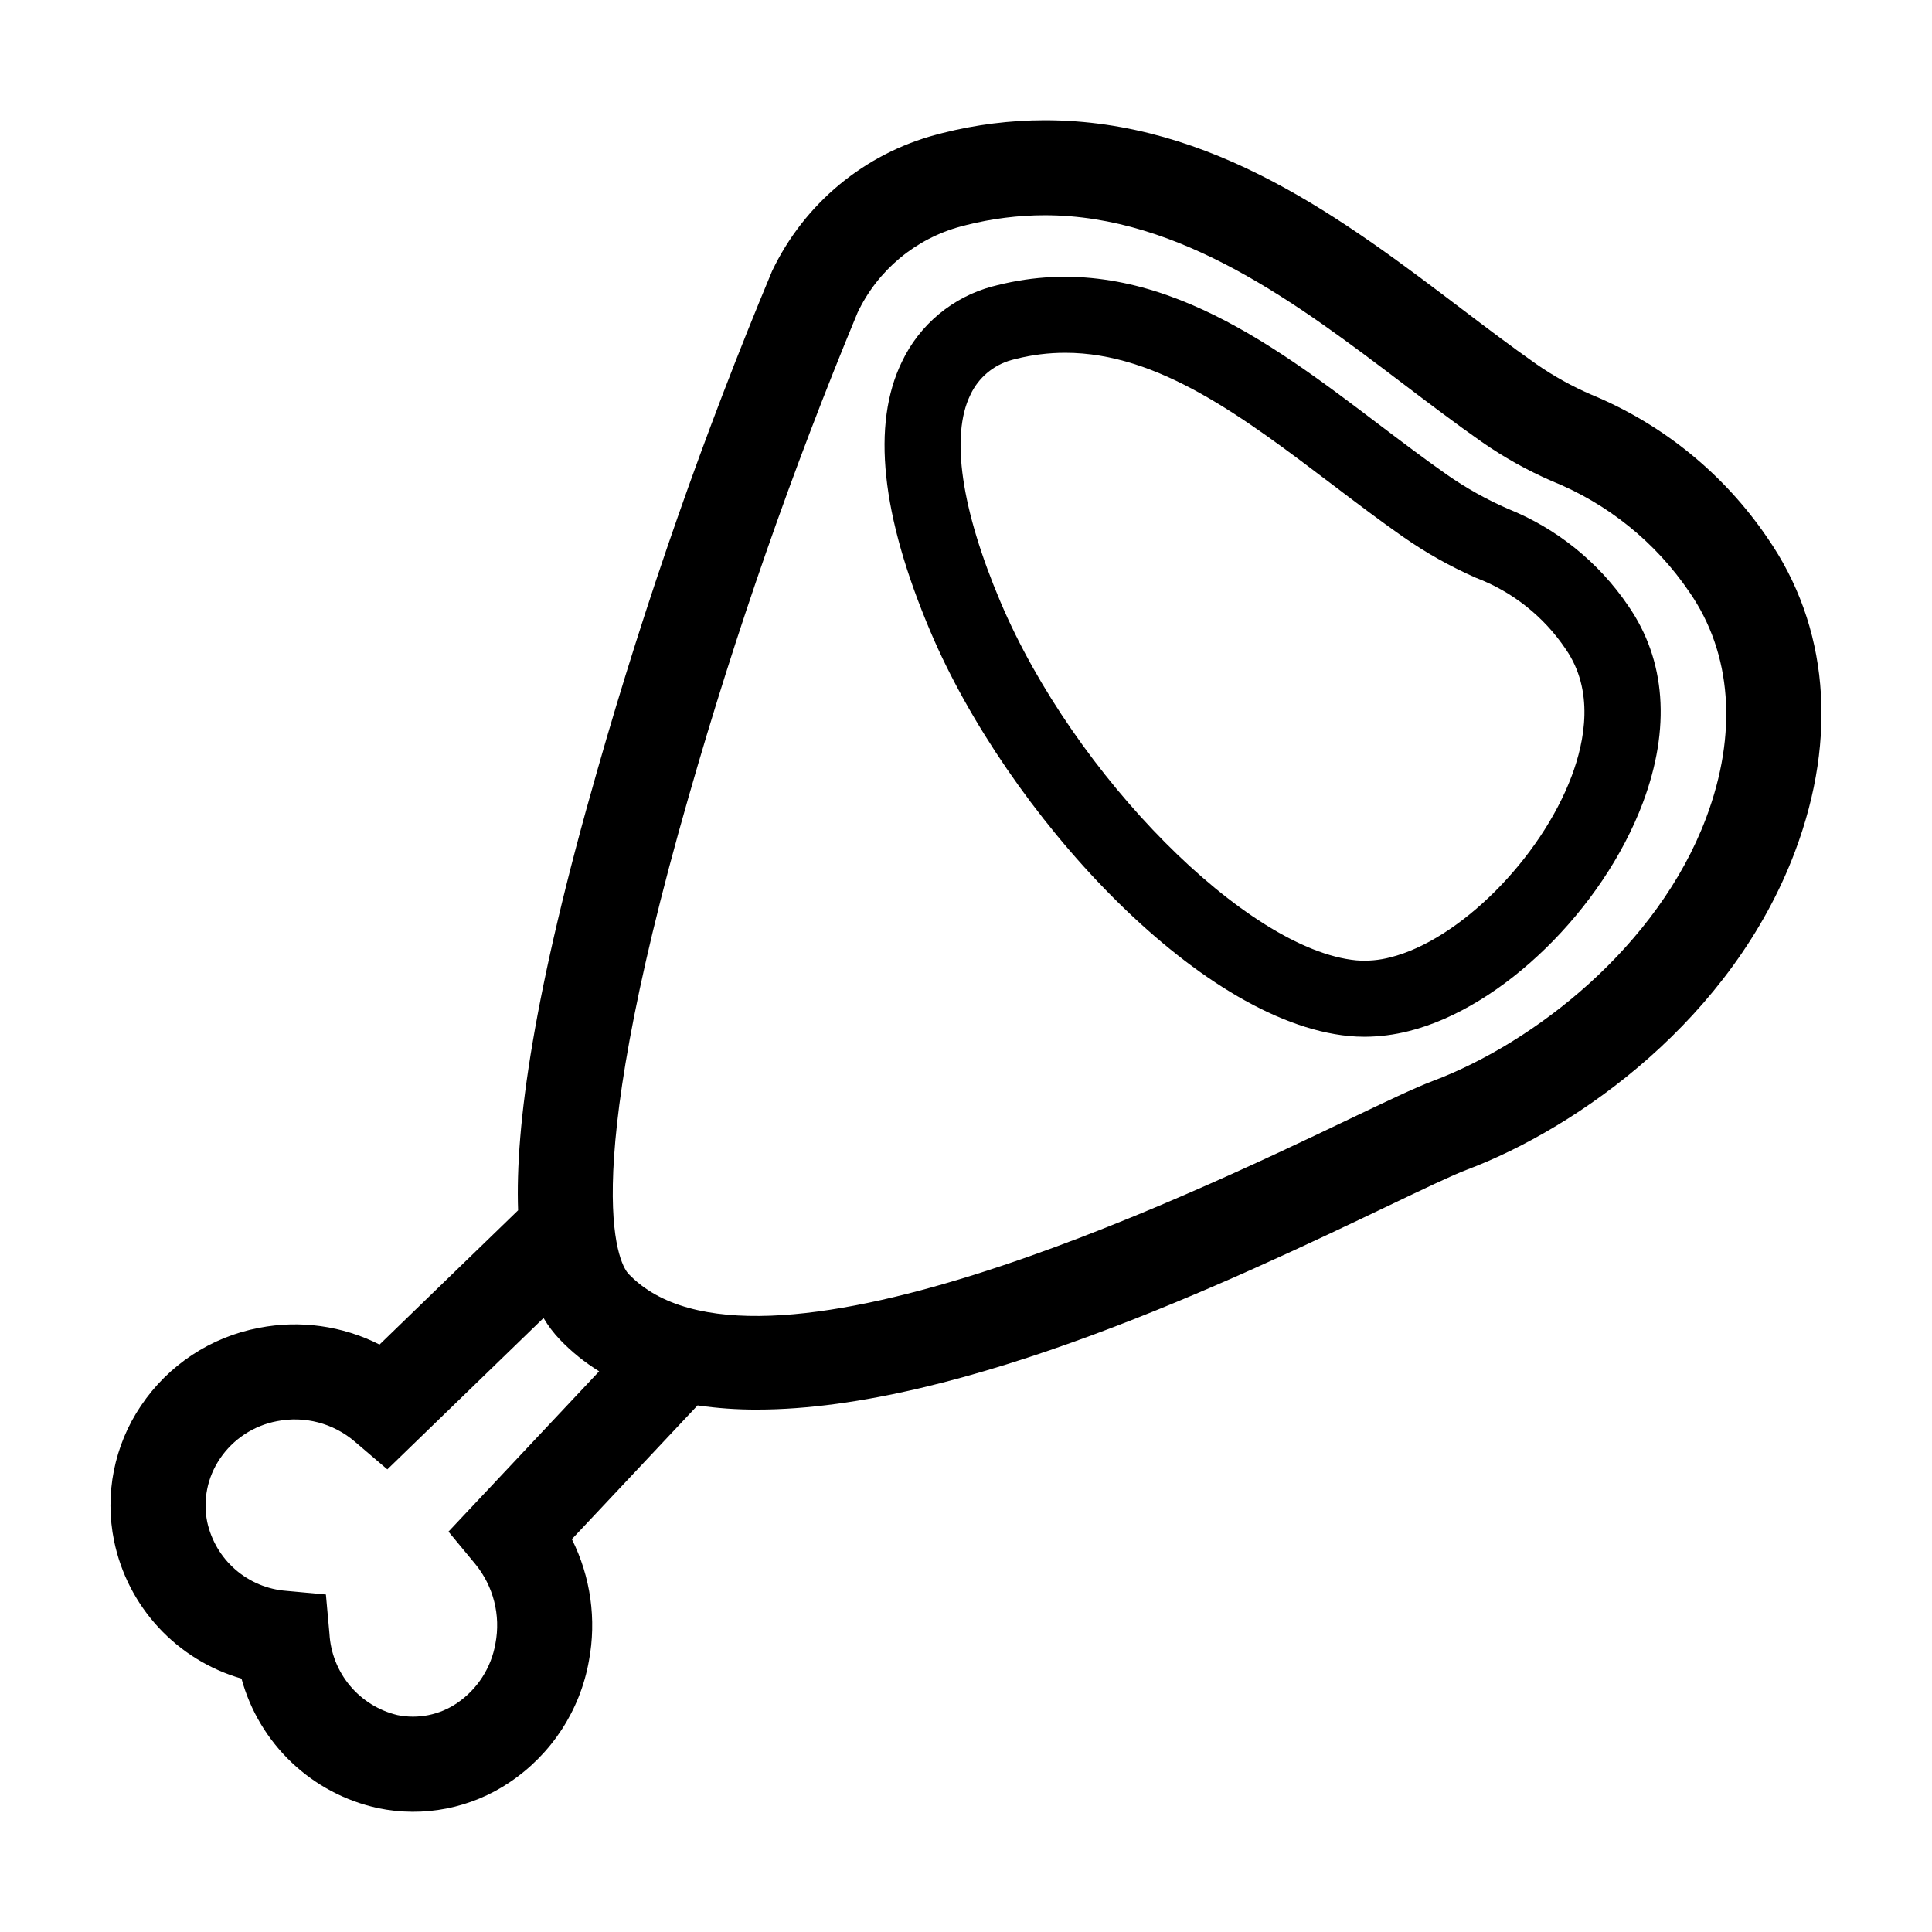
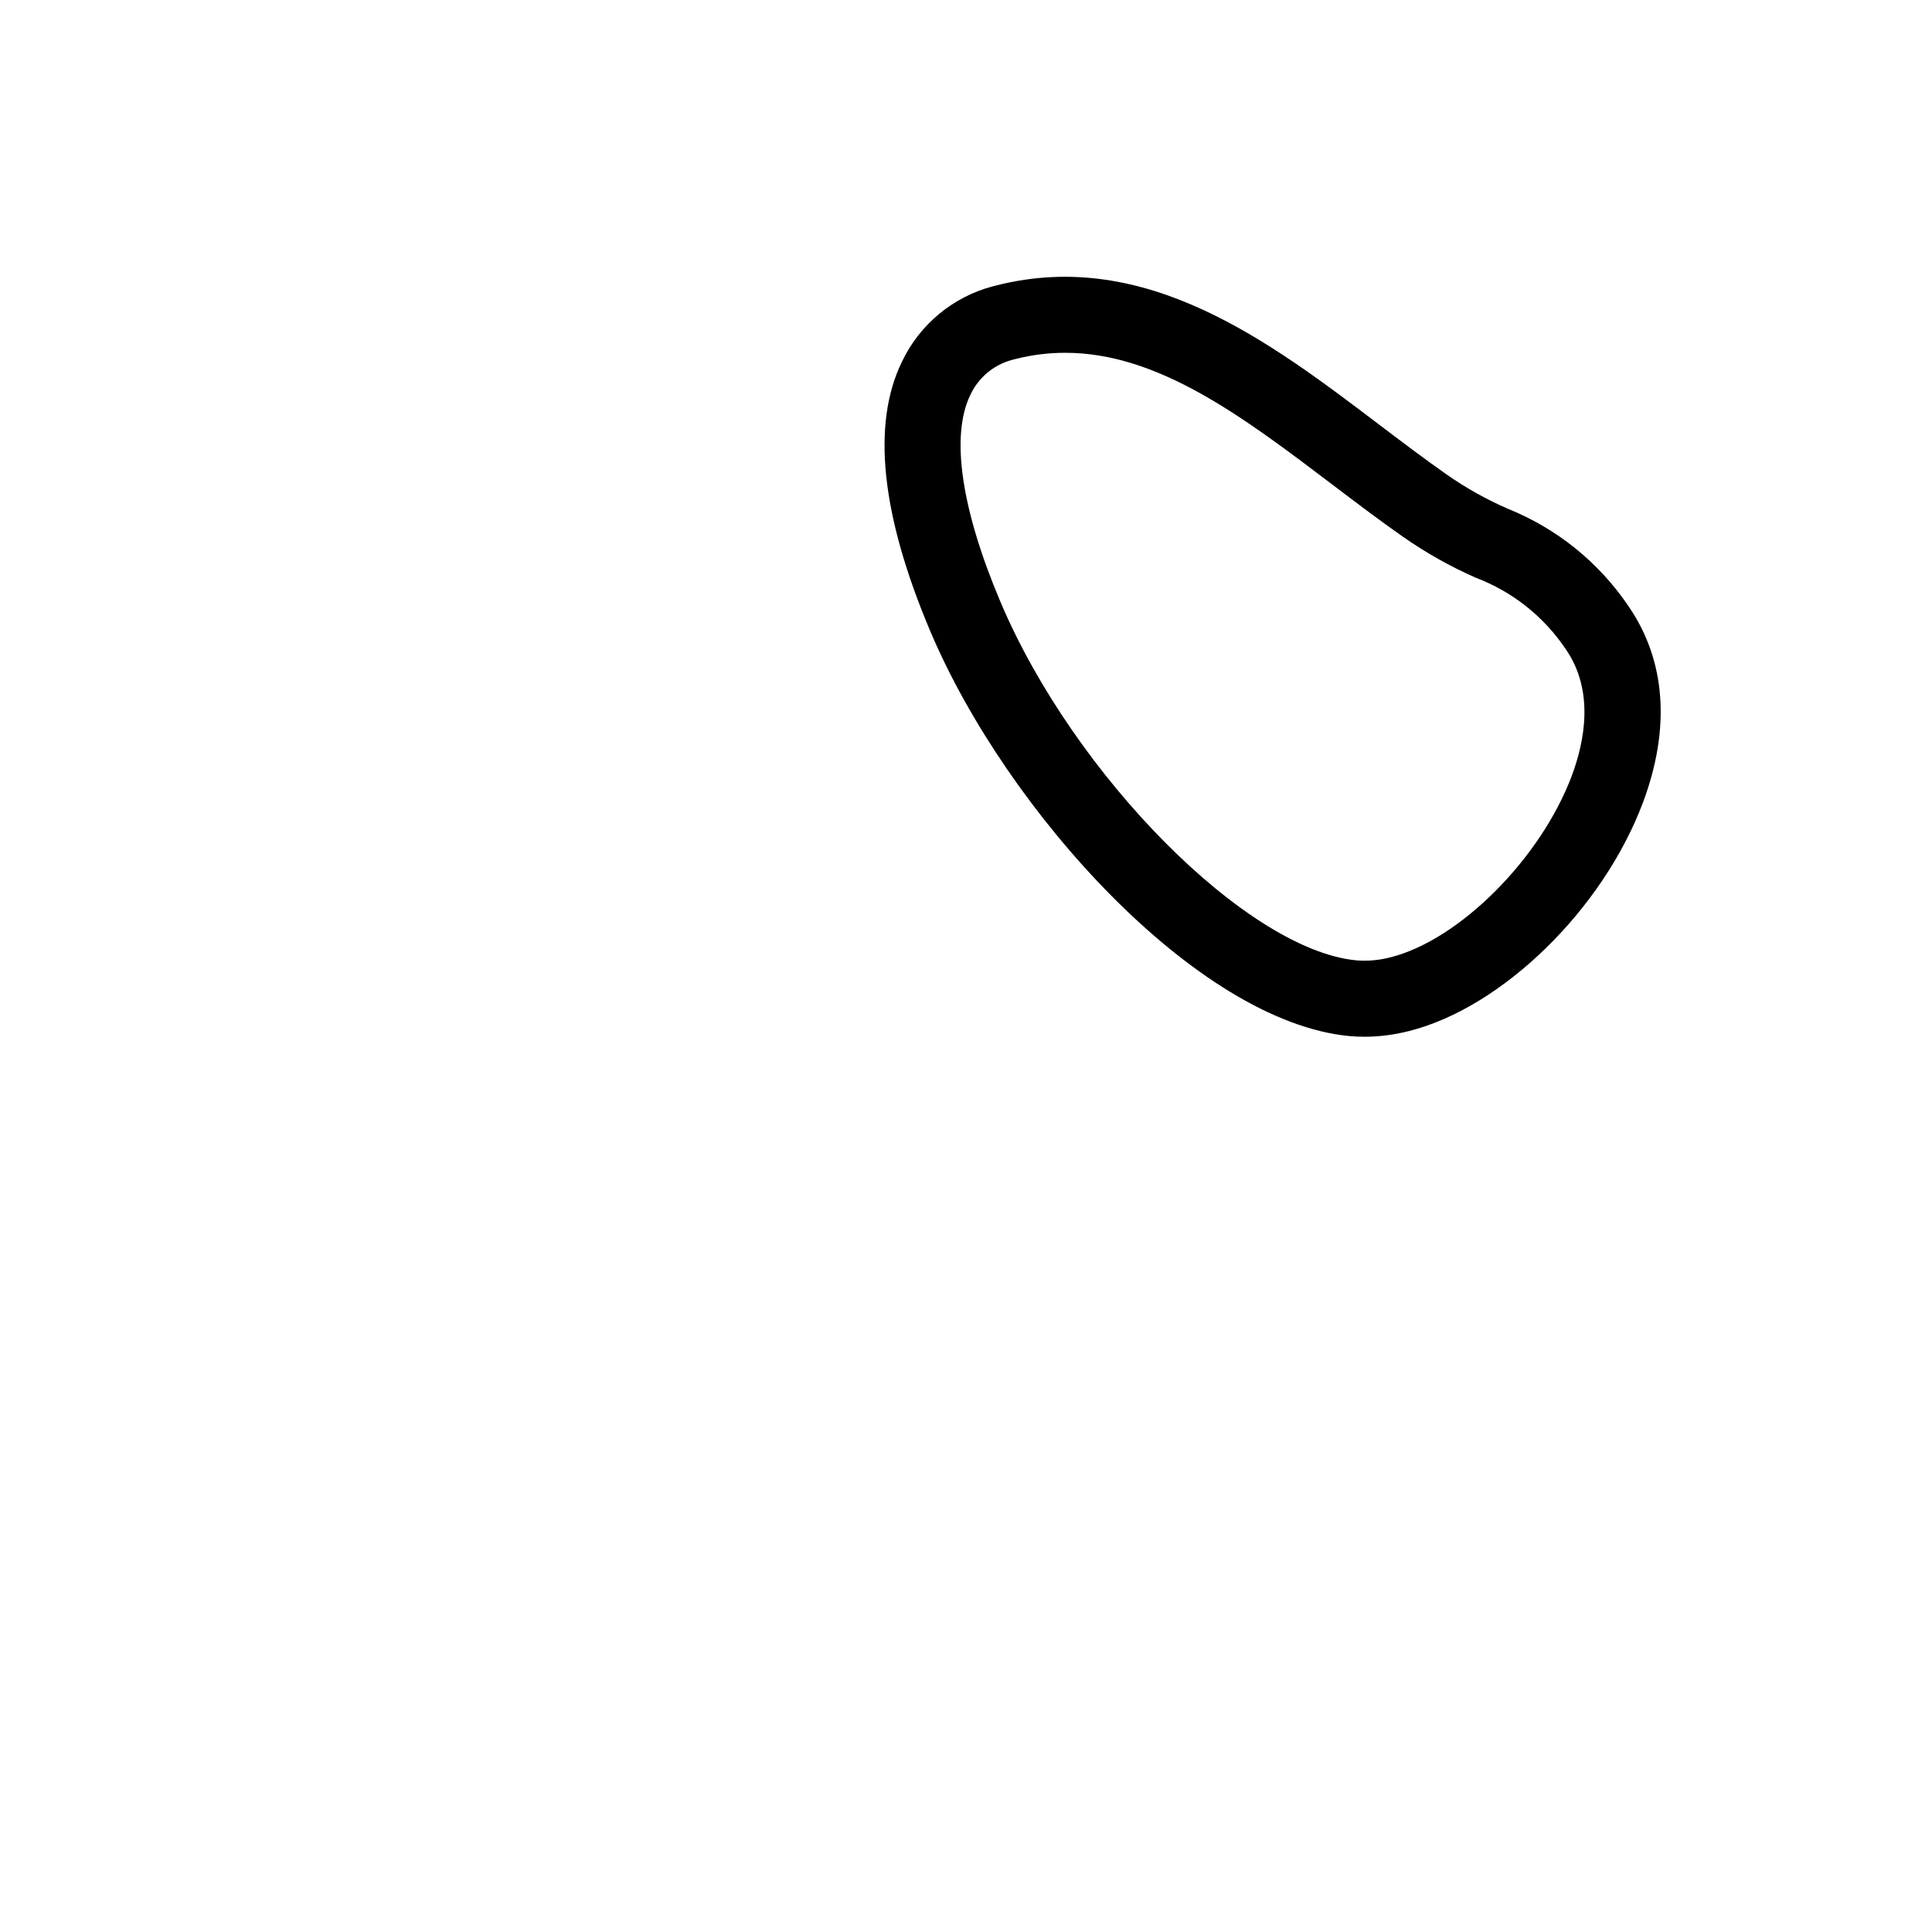
<svg xmlns="http://www.w3.org/2000/svg" fill="#000000" width="800px" height="800px" version="1.1" viewBox="144 144 512 512">
  <g>
-     <path d="m208 588.85c2.309 8.48 6.902 16.164 13.277 22.215 6.371 6.055 14.285 10.238 22.875 12.102 12.117 2.539 24.746 0.047 34.992-6.898 11.031-7.422 18.578-19 20.918-32.09 2.066-10.965 0.48-22.309-4.516-32.285l33.316-35.445c5.211 0.754 10.469 1.125 15.73 1.109 54.352 0 126.76-34.613 167.46-54.07 9.051-4.328 16.871-8.062 20.555-9.453 29.754-11.207 70.422-40.043 87.109-84.422 11.398-30.328 8.797-59.824-7.324-83.062v-0.004c-11.516-16.945-27.746-30.145-46.684-37.965-5.102-2.195-9.973-4.898-14.535-8.066-6.523-4.574-13.406-9.789-20.059-14.836-30.797-23.352-65.703-49.82-110.29-49.82-9.094 0.016-18.148 1.148-26.961 3.375l-1.633 0.422c-19.145 5.066-35.094 18.293-43.617 36.168-18.016 43.117-33.469 87.258-46.281 132.19-16.938 58.918-21.82 94.539-21.031 116.73l-36.719 35.578c-9.848-4.988-21.074-6.547-31.906-4.434-12.805 2.406-24.102 9.863-31.348 20.688-7.078 10.492-9.637 23.391-7.094 35.789 1.766 8.582 5.844 16.516 11.797 22.945 5.949 6.43 13.543 11.109 21.961 13.535zm118.55-233.88c12.438-43.527 27.367-86.305 44.715-128.12 5.344-11.262 15.359-19.609 27.398-22.844l1.418-0.363h-0.004c6.785-1.715 13.754-2.586 20.754-2.602 36.117 0 67.434 23.75 95.066 44.707 6.84 5.184 13.914 10.547 20.82 15.387 5.781 4.023 11.945 7.473 18.398 10.293 14.863 5.957 27.605 16.219 36.59 29.473 11.262 16.238 12.84 37.492 4.441 59.844-12.844 34.156-45.621 59.625-72.414 69.715-4.695 1.77-12.176 5.344-22.539 10.297-43.109 20.609-157.62 75.352-190.62 40.844-1.602-1.684-14.82-19.531 15.973-126.63zm-124.29 175.63c3.516-5.231 8.988-8.828 15.188-9.98 7.285-1.434 14.828 0.535 20.488 5.348l8.711 7.43 41.391-40.109h0.004c1.219 2.062 2.672 3.981 4.328 5.719 3.098 3.231 6.598 6.055 10.41 8.406l-39.93 42.48 7.082 8.559c4.836 5.887 6.801 13.617 5.363 21.098-1.113 6.422-4.781 12.113-10.168 15.785-4.629 3.148-10.332 4.293-15.816 3.176-4.914-1.176-9.316-3.902-12.559-7.777-3.242-3.875-5.148-8.688-5.441-13.73l-0.945-10.449-10.449-0.961c-5.004-0.371-9.75-2.352-13.535-5.644-3.785-3.289-6.402-7.715-7.469-12.617-1.176-5.801 0.031-11.832 3.348-16.73z" />
    <path d="m501.51 418.56c1.344 0.125 2.699 0.188 4.062 0.188l0.004 0.004c3.977-0.016 7.934-0.523 11.785-1.504 24.707-6.18 51.359-32.184 62.004-60.48 7.434-19.793 6.094-37.852-3.871-52.227-7.84-11.562-18.953-20.516-31.914-25.719-5.652-2.465-11.047-5.481-16.105-9.004-5.953-4.172-12.086-8.82-18.188-13.441-28.848-21.879-61.574-46.676-101.04-36.785l-1.199 0.309-0.004-0.004c-10.551 2.805-19.332 10.102-24.02 19.961-8.078 16.574-5.531 40.648 7.566 71.551 20.168 47.582 70.676 103.29 110.92 107.15zm-100.37-169.88c2.117-4.578 6.16-7.984 11.031-9.297l1.027-0.266h0.004c4.281-1.078 8.68-1.625 13.094-1.625 24.73 0 47.238 17.066 70.984 35.074 6.074 4.606 12.363 9.371 18.625 13.758l0.004-0.004c6.027 4.207 12.449 7.816 19.176 10.781 9.723 3.68 18.055 10.293 23.848 18.926 7.617 10.984 5.059 24.363 1.57 33.652-8.246 21.914-29.789 43.457-48.035 48.023h-0.004c-2.945 0.777-6.004 1.047-9.043 0.801-28.949-2.777-74.766-48.926-94.273-94.961-10.426-24.582-13.27-44.066-8.008-54.863z" />
  </g>
</svg>